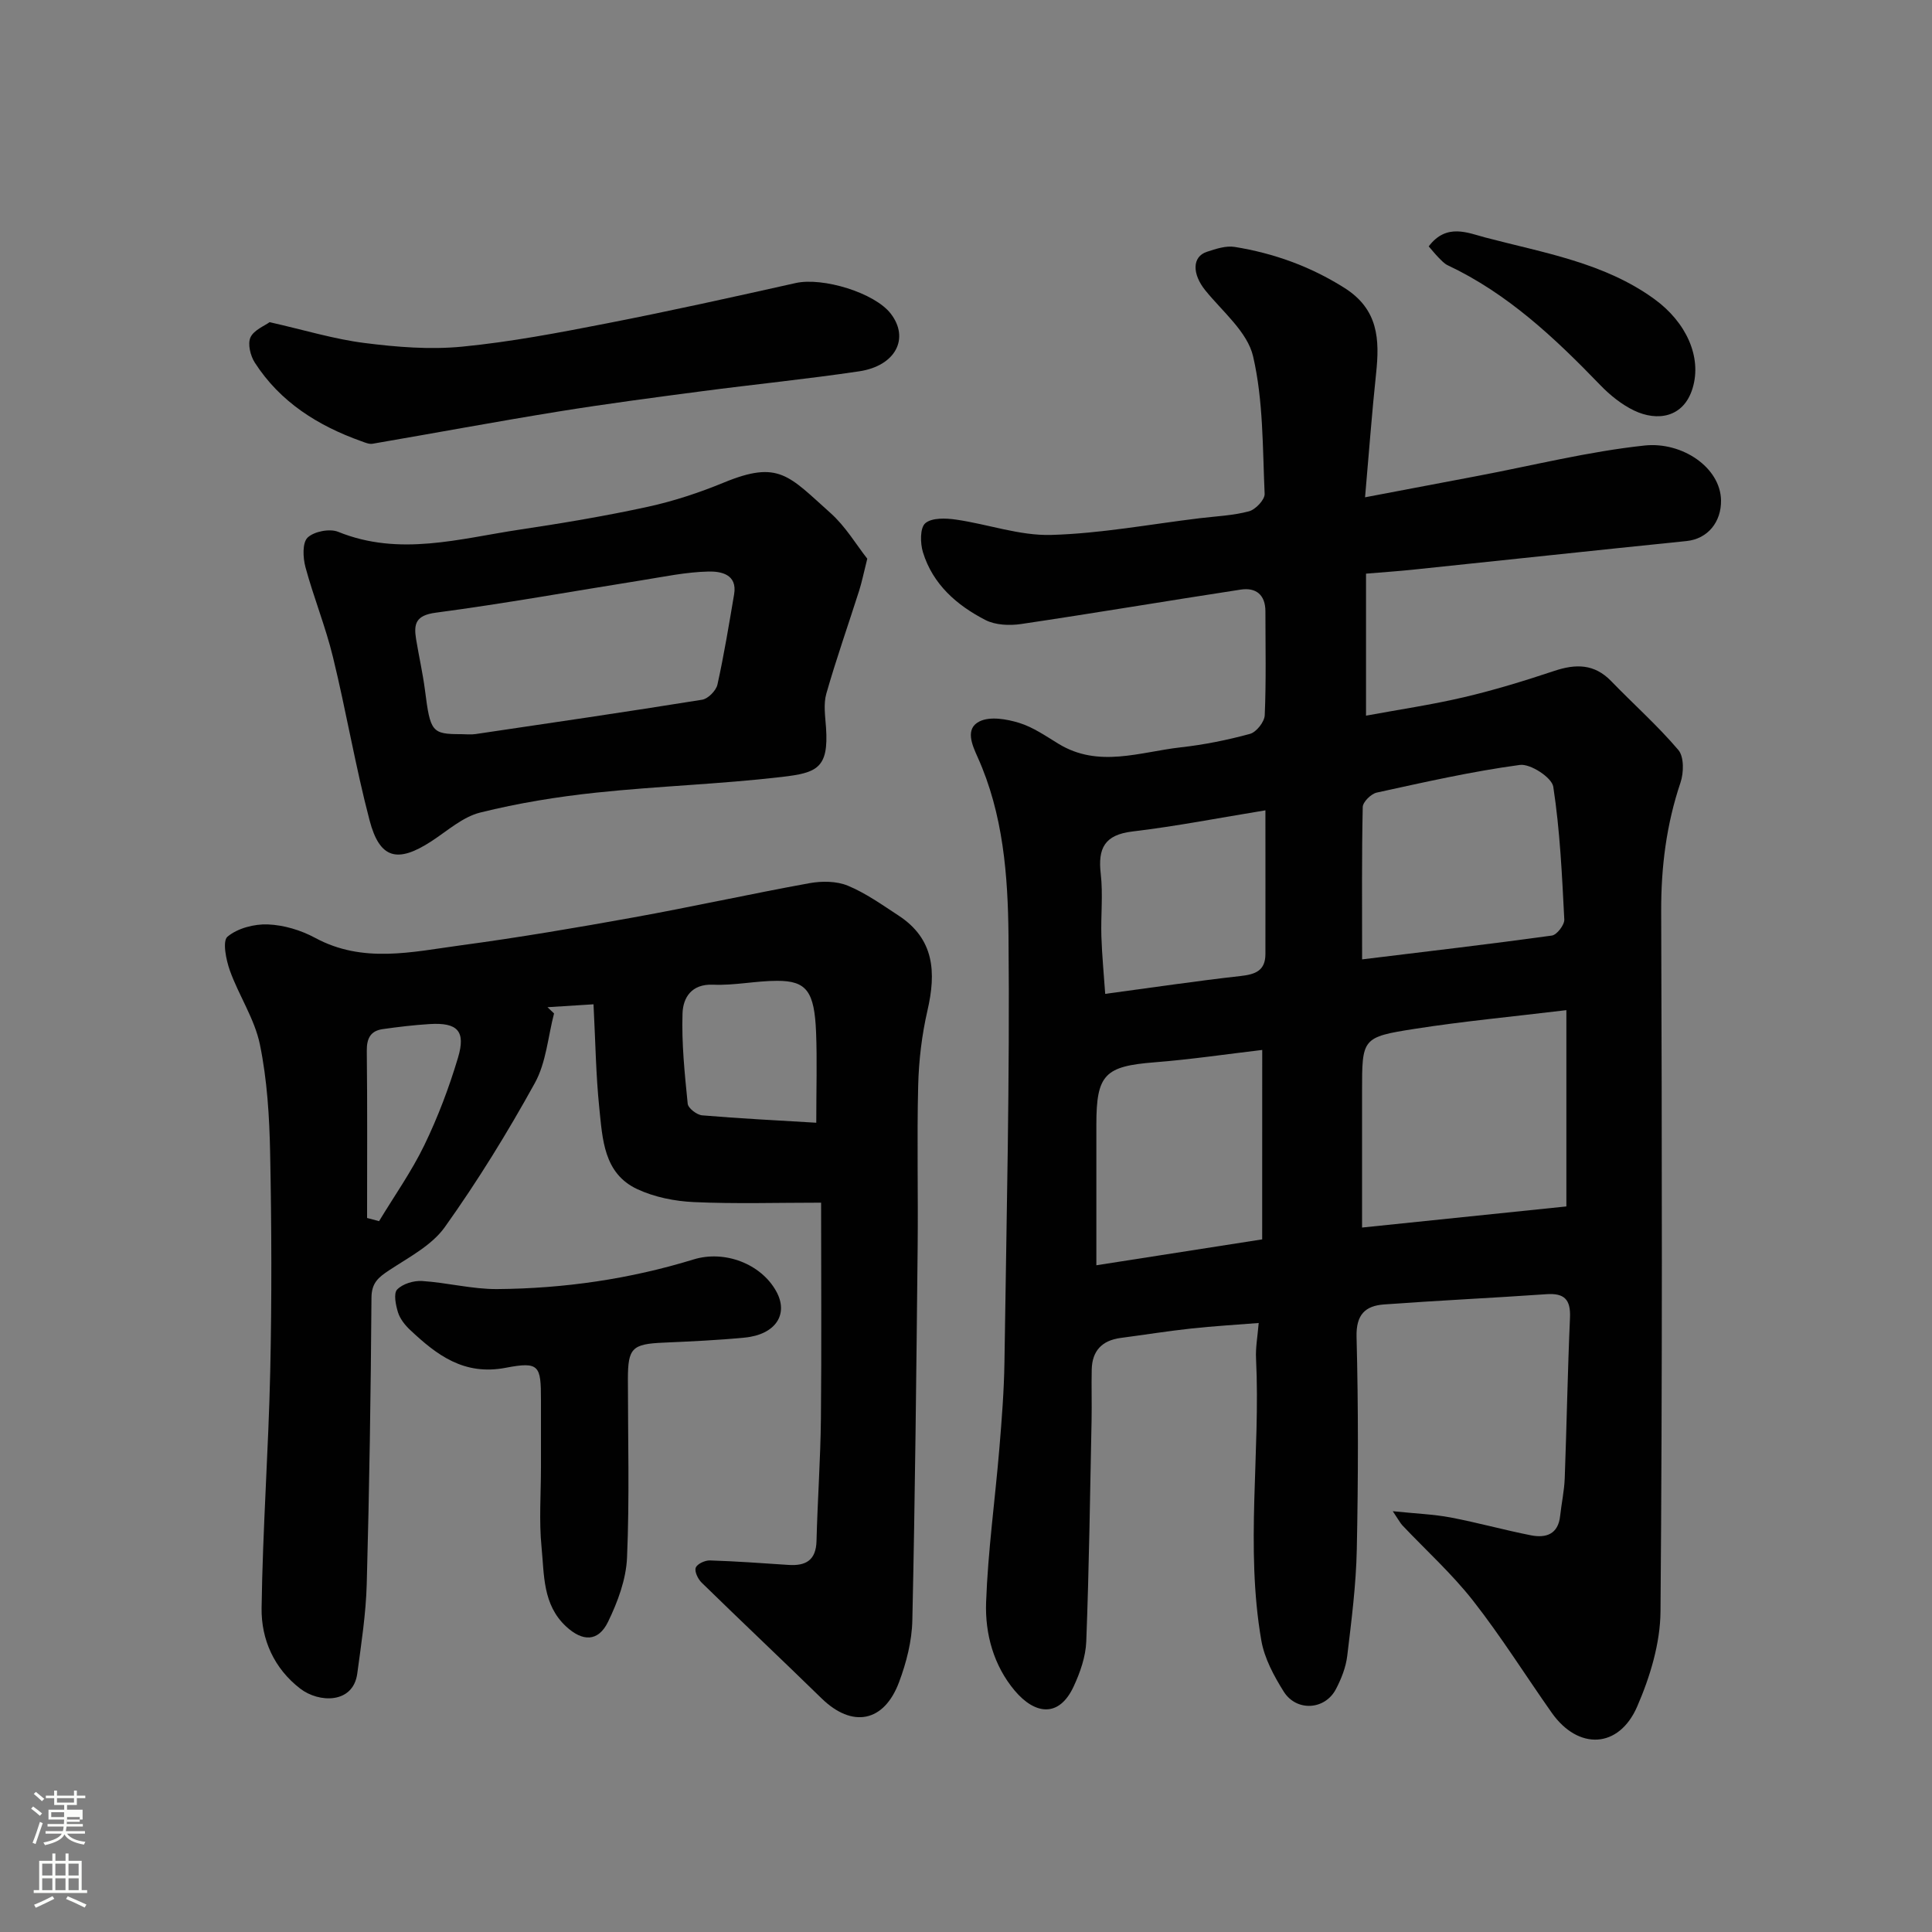
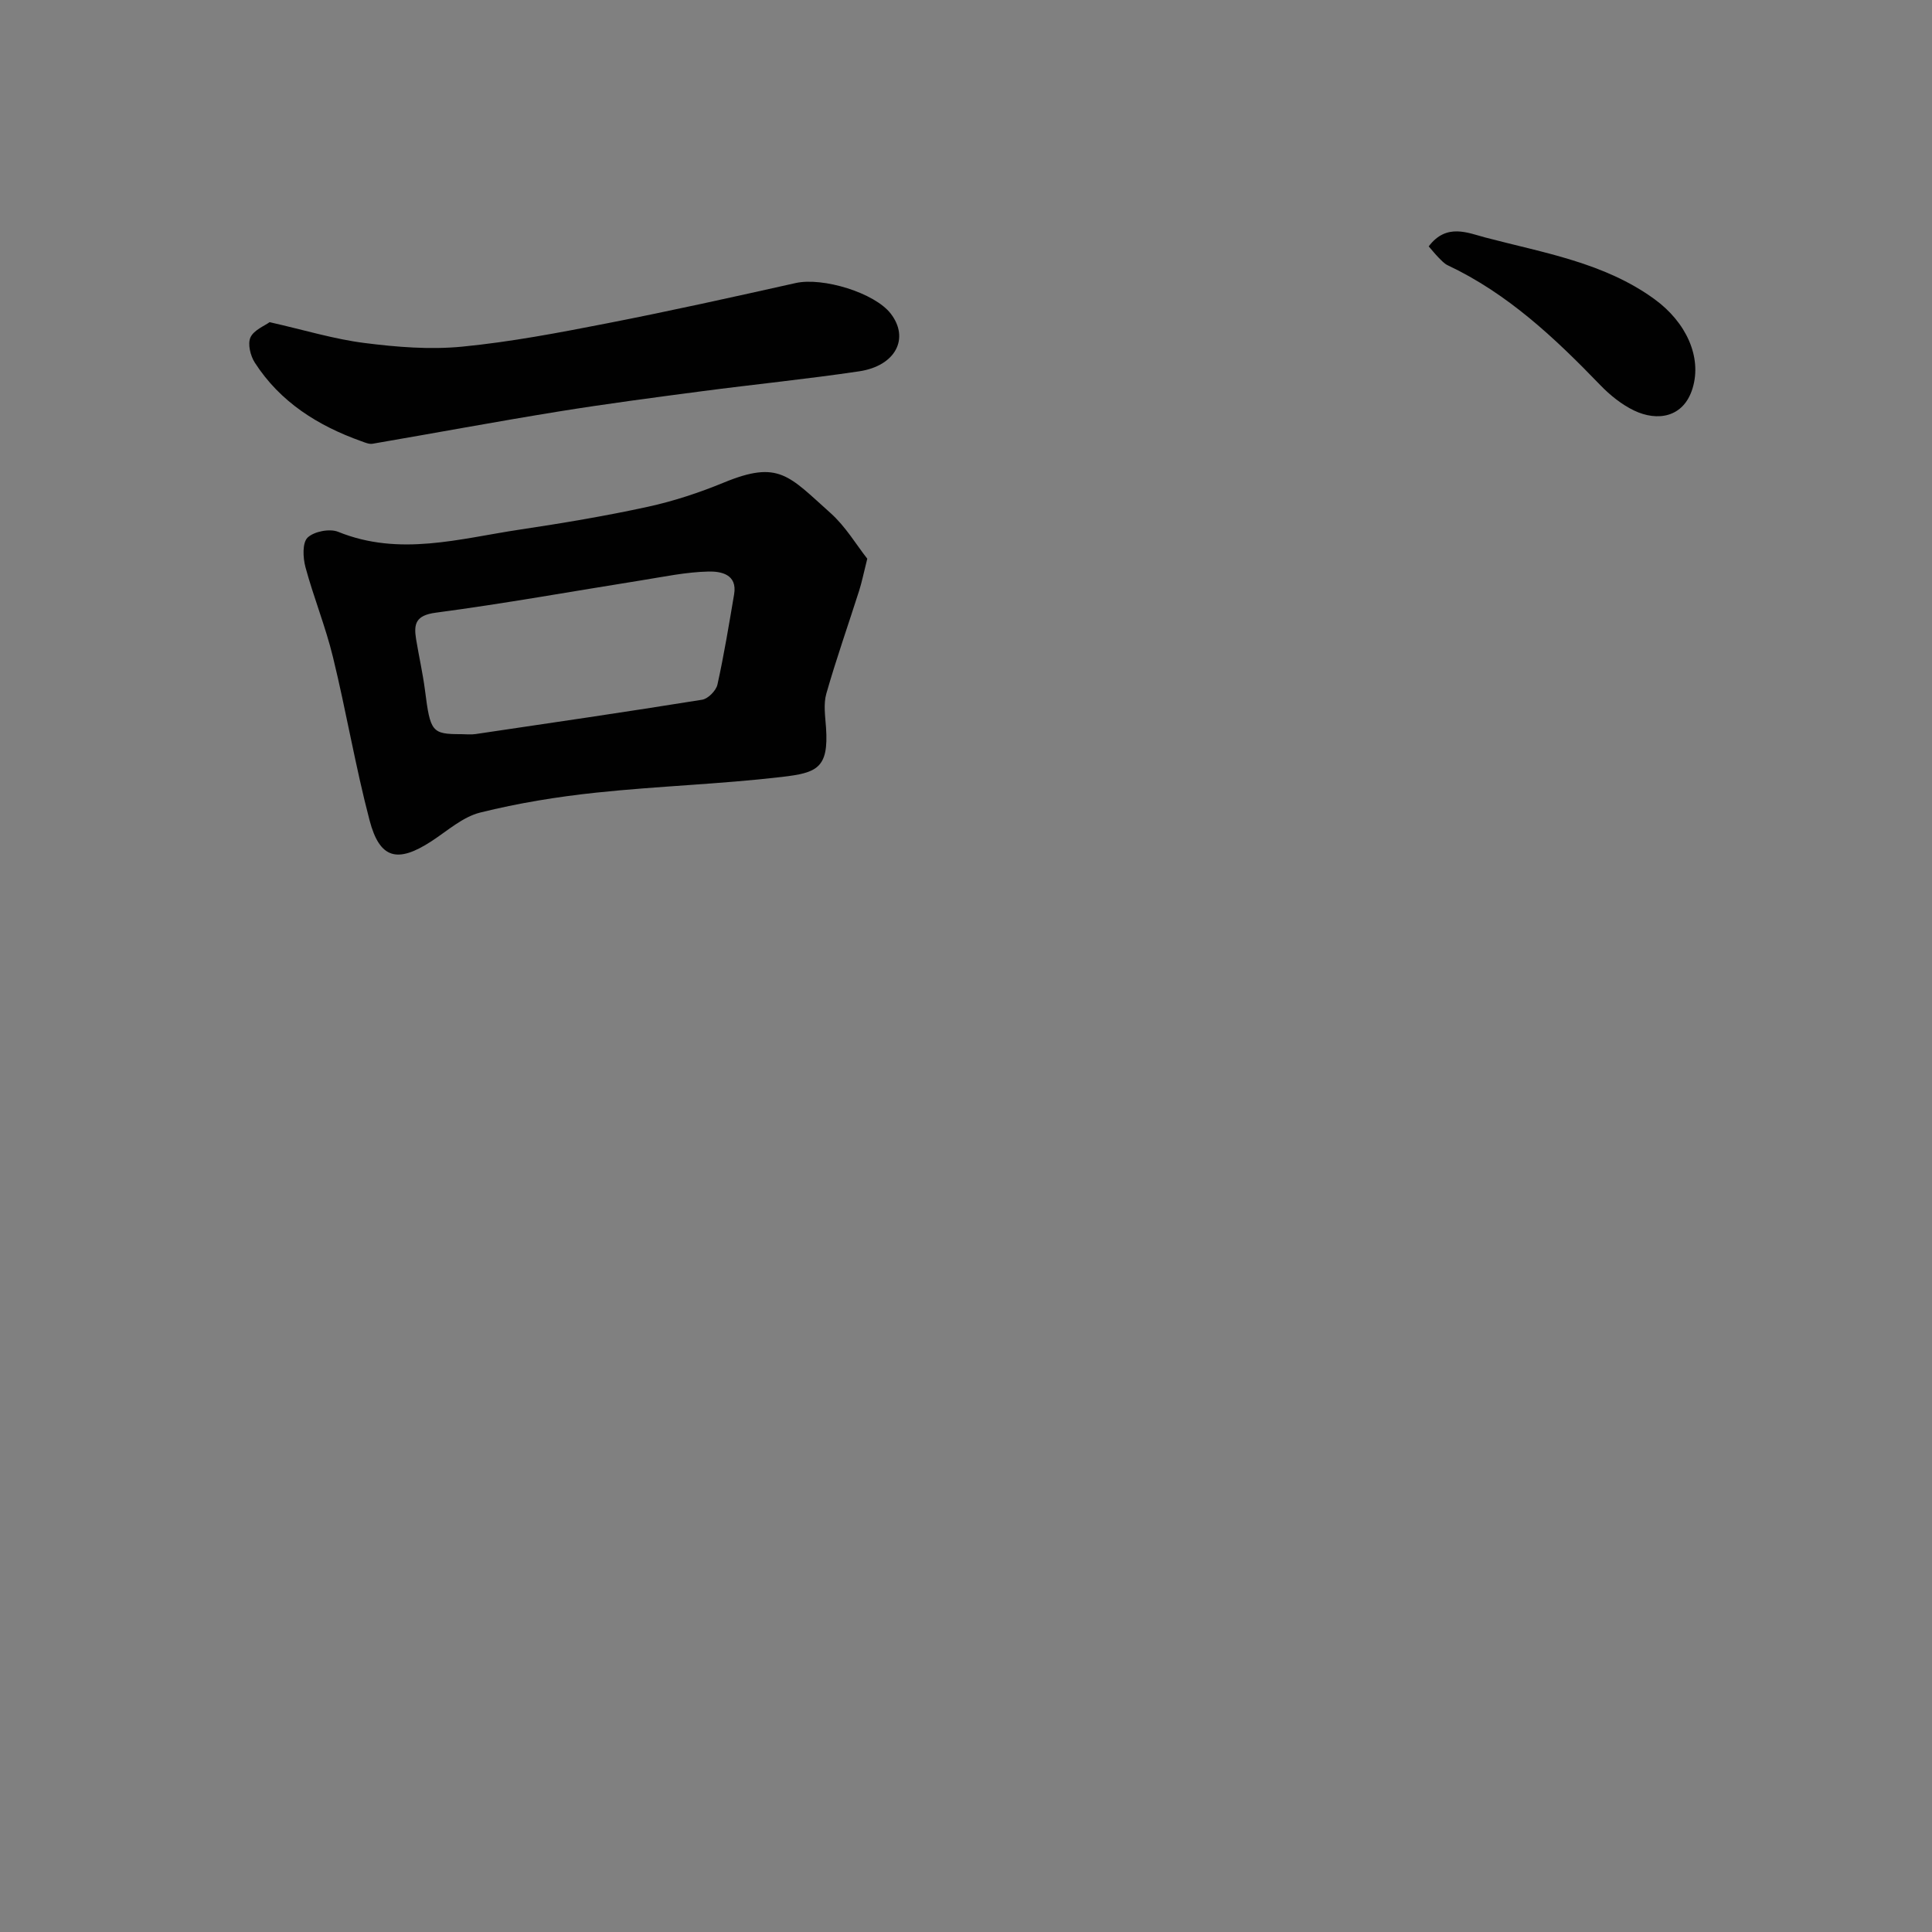
<svg xmlns="http://www.w3.org/2000/svg" enable-background="new 0 0 400 400" viewBox="0 0 400 400">
  <rect x="0" y="0" width="400" height="400" fill="#808080" stroke="none" />
-   <path d="m6.44 374.46.42-.45c.65.47 1.27.95 1.85 1.44l-.45.49c-.65-.56-1.25-1.06-1.82-1.48m.93 7.33-.63-.26c.55-1.36 1.05-2.8 1.52-4.33.19.1.38.19.59.27-.46 1.29-.95 2.73-1.48 4.32m-.38-10.38.44-.42c.43.34 1.01.82 1.74 1.44l-.49.49c-.53-.51-1.09-1.01-1.69-1.51m2.5.35h1.72v-1.04h.59v1.04h3.52v-1.04h.59v1.04h1.75v.53h-1.75v1.42h-2.03v.97h3.22v2.03h-3.24c0 .35-.01.66-.03.93h3.32v.53h-3.37c-.03.27-.08.58-.15.94h3.96v.53h-3.71c.67.92 1.93 1.48 3.79 1.68-.13.24-.23.44-.29.59-2.13-.38-3.48-1.08-4.04-2.12-.43.97-1.77 1.72-4.03 2.23-.09-.19-.2-.37-.33-.55 2.1-.42 3.37-1.03 3.81-1.83h-3.36v-.53h3.58c.08-.29.13-.61.16-.94h-3.33v-.53h3.39c.02-.27.04-.58.04-.93h-3.23v-2.03h3.25v-.97h-2.07v-1.42h-1.73zm1.12 3.44v1h2.65c.01-.3.02-.44.01-.4v-.25-.35zm1.19-2h3.52v-.91h-3.52zm4.71 3h-2.63v.59c0 .15-.01.28-.01.4h2.64v-1.99z" fill="#fbfcfa" />
-   <path d="m13.56 383.74h.63v1.52h2.72v6.07h1.13v.6h-11.06v-.6h1.13v-6.07h2.73v-1.52h.63v1.52h2.1v-1.52zm-2.69 8.83.38.56c-1.24.63-2.53 1.25-3.85 1.85-.1-.21-.21-.42-.34-.63 1.36-.55 2.63-1.15 3.81-1.78m-2.13-4.27h2.1v-2.45h-2.1zm0 3.04h2.1v-2.46h-2.1zm2.72-3.04h2.1v-2.45h-2.1zm0 3.04h2.1v-2.46h-2.1zm6.07 3.6c-1.41-.71-2.7-1.3-3.86-1.78l.35-.56c1.45.62 2.75 1.19 3.88 1.72zm-1.25-9.09h-2.1v2.45h2.1zm-2.09 5.49h2.1v-2.46h-2.1z" fill="#fbfcfa" />
  <g fill="#010101">
-     <path d="m260.6 273.91c-4.6.37-9.32.64-14.01 1.15-4.88.53-9.73 1.31-14.59 1.95-3.84.51-5.89 2.67-5.97 6.54-.08 3.5.04 7-.03 10.5-.31 15.27-.52 30.54-1.1 45.8-.12 3.14-1.26 6.4-2.6 9.29-3.03 6.56-8.03 5.85-12.21.89-4.36-5.18-6.16-11.74-5.93-18.26.38-10.66 1.86-21.27 2.75-31.91.49-5.92.96-11.86 1.05-17.8.42-29.43 1.13-58.87.84-88.29-.12-12.51-1.08-25.22-6.4-37.03-1.1-2.45-2.68-5.88.42-7.39 2.19-1.07 5.59-.48 8.17.31 2.9.89 5.53 2.73 8.17 4.34 8.3 5.06 16.85 1.68 25.29.73 4.84-.54 9.66-1.51 14.35-2.79 1.32-.36 3-2.49 3.05-3.87.31-7.15.14-14.33.14-21.49 0-3.44-1.95-4.99-5.11-4.51-15.17 2.32-30.31 4.88-45.49 7.13-2.39.35-5.29.23-7.36-.83-5.92-3.04-10.9-7.38-12.94-14.02-.58-1.88-.63-5.06.48-6.02 1.36-1.17 4.26-1.06 6.38-.75 6.6.95 13.18 3.36 19.7 3.17 10.27-.29 20.5-2.22 30.75-3.46 3.41-.41 6.9-.55 10.19-1.43 1.36-.36 3.29-2.41 3.24-3.61-.43-9.53-.26-19.28-2.39-28.47-1.17-5.05-6.32-9.25-9.89-13.66-2.72-3.36-2.79-6.97.33-7.99 1.84-.6 3.92-1.3 5.74-1.01 8.08 1.31 15.6 4 22.66 8.44 7.13 4.47 7.38 10.72 6.62 17.82-.85 7.97-1.44 15.98-2.28 25.58 8.41-1.6 15.85-3.01 23.29-4.42 11.52-2.18 22.96-5.06 34.58-6.3 7.77-.83 15.72 4.54 15.83 11.35.07 4.43-2.7 7.98-7.16 8.43-18.93 1.93-37.85 3.97-56.78 5.94-2.91.3-5.84.5-9.56.81v29.4c6.63-1.23 13.54-2.24 20.32-3.83 6.3-1.48 12.52-3.39 18.67-5.44 4.44-1.48 8.28-1.48 11.76 2.11 4.62 4.78 9.62 9.21 13.91 14.26 1.2 1.41 1.14 4.71.45 6.75-2.92 8.67-4.03 17.47-4 26.62.16 48.33.26 96.66-.14 144.98-.05 6.61-2.16 13.56-4.83 19.7-3.8 8.75-12.21 9.05-17.68 1.3-5.45-7.74-10.49-15.8-16.32-23.24-4.38-5.58-9.72-10.4-14.62-15.58-.42-.45-.7-1.02-1.98-2.92 4.8.5 8.42.63 11.94 1.29 5.59 1.06 11.09 2.6 16.67 3.7 3.11.61 5.64-.21 6.04-4.02.28-2.59.85-5.17.95-7.76.41-11.1.6-22.2 1.09-33.3.16-3.74-1.17-5.1-4.88-4.84-11.19.78-22.4 1.3-33.6 2.12-3.89.28-5.83 2.08-5.71 6.72.38 14.66.35 29.33.05 43.99-.15 7.36-1.1 14.73-1.98 22.06-.28 2.36-1.23 4.76-2.35 6.89-2.27 4.33-8.17 4.69-10.81.48-2.03-3.24-3.99-6.88-4.63-10.58-3.35-19.36-.15-38.89-1.09-58.34-.12-2.24.31-4.51.55-7.38zm63.7-64.77c-11.24 1.36-21.36 2.3-31.38 3.87-10.96 1.71-10.92 1.96-10.92 12.97v28.17c14.34-1.48 28-2.9 42.3-4.37 0-13.3 0-26.26 0-40.64zm-42.29-10.51c13.65-1.67 26.48-3.16 39.28-4.93 1.04-.14 2.64-2.22 2.58-3.33-.47-9.18-.89-18.41-2.28-27.48-.29-1.91-4.74-4.81-6.91-4.52-9.96 1.34-19.81 3.58-29.65 5.73-1.17.26-2.87 1.94-2.89 2.99-.22 10.11-.13 20.23-.13 31.54zm-20.68 18.75c-7.31.86-14.78 1.97-22.3 2.56-10.27.81-12.04 2.51-12.04 12.86v21 8.16c11.83-1.85 22.77-3.56 34.33-5.36.01-13.03.01-25.91.01-39.22zm.66-49.61c-9.58 1.56-18.52 3.31-27.53 4.38-5.78.69-7.18 3.47-6.56 8.79.49 4.26-.01 8.63.13 12.95.13 4 .53 8 .79 11.88 9.92-1.33 18.93-2.68 27.99-3.69 3.07-.34 5.17-1.08 5.18-4.54.02-9.62 0-19.24 0-29.77z" />
-     <path d="m170 249c-9.11 0-17.74.27-26.34-.12-3.97-.18-8.17-1.02-11.74-2.69-6.94-3.25-7.17-10.36-7.84-16.77-.71-6.88-.8-13.82-1.2-21.49-3.3.21-6.42.4-9.53.6.45.43.91.86 1.36 1.29-1.26 4.83-1.63 10.16-3.97 14.4-5.66 10.26-11.84 20.29-18.64 29.83-2.71 3.81-7.47 6.26-11.54 8.95-2.2 1.46-3.63 2.59-3.65 5.66-.14 19.76-.44 39.52-.98 59.27-.17 6.2-1.13 12.39-1.96 18.55-.85 6.32-7.94 6.11-11.8 3.14-5.42-4.16-8.1-10.19-8.01-16.67.22-16.37 1.43-32.72 1.79-49.09.33-15.02.28-30.06-.02-45.09-.15-7.53-.61-15.17-2.12-22.52-1.09-5.29-4.35-10.11-6.21-15.29-.8-2.23-1.58-6.12-.5-7.03 2.08-1.75 5.53-2.65 8.35-2.54 3.31.13 6.85 1.19 9.79 2.78 9.89 5.36 20.08 2.91 30.16 1.55 11.96-1.61 23.88-3.63 35.77-5.78 12.18-2.2 24.27-4.88 36.44-7.09 2.55-.46 5.59-.44 7.92.52 3.72 1.54 7.1 3.96 10.51 6.19 7.42 4.85 7.8 11.74 5.99 19.61-1.17 5.07-1.8 10.35-1.93 15.55-.28 11.15.01 22.32-.11 33.48-.27 25.76-.53 51.51-1.1 77.27-.09 4.3-1.23 8.74-2.75 12.8-3.13 8.36-9.72 9.52-16.03 3.37-8.24-8.04-16.62-15.94-24.86-23.99-.75-.74-1.5-2.3-1.2-3.08.3-.79 1.92-1.53 2.93-1.5 5.43.17 10.86.57 16.28.93 3.55.23 5.68-.94 5.79-4.94.21-8.42.82-16.84.91-25.26.15-14.77.04-29.55.04-44.8zm-1-16.55c0-7.08.19-12.9-.04-18.71-.34-8.49-1.97-10.68-8.05-10.67-4.42 0-8.86.99-13.25.8-4.54-.2-6.24 2.73-6.35 5.93-.21 6.22.45 12.49 1.07 18.71.09.93 1.89 2.32 3 2.41 7.66.65 15.36 1.03 23.62 1.53zm-93 19.72c.83.22 1.66.44 2.48.66 3.16-5.23 6.72-10.26 9.37-15.73 2.81-5.8 5.12-11.92 6.97-18.1 1.66-5.54-.1-7.33-5.85-6.98-3.26.2-6.52.59-9.75 1.05-2.5.36-3.31 1.92-3.28 4.49.13 11.54.06 23.08.06 34.61z" />
    <path d="m179.56 115.67c-.78 3.12-1.13 4.88-1.67 6.58-2.27 7.13-4.76 14.19-6.81 21.37-.62 2.17-.22 4.69-.06 7.03.58 8.43-1.9 9.36-9.18 10.21-12.73 1.49-25.59 1.89-38.34 3.24-8.09.85-16.2 2.17-24.08 4.13-3.61.9-6.76 3.76-10.02 5.89-7.08 4.64-10.78 3.75-12.89-4.3-2.93-11.16-4.84-22.58-7.58-33.8-1.53-6.29-4-12.34-5.69-18.6-.52-1.94-.67-5.03.44-6.11 1.32-1.28 4.58-1.92 6.34-1.2 12.69 5.15 25.15 1.4 37.65-.47 8.86-1.33 17.72-2.81 26.47-4.72 5.37-1.17 10.67-2.93 15.75-5.02 11.37-4.68 13.41-1.4 22.05 6.31 3.15 2.81 5.39 6.64 7.62 9.46zm-84.09 36.33c1 0 2.01.13 2.99-.02 15.64-2.31 31.29-4.6 46.91-7.11 1.23-.2 2.89-1.88 3.17-3.14 1.37-6.18 2.39-12.44 3.45-18.68.72-4.23-2.85-4.77-5.29-4.72-4.68.1-9.35 1.1-14.01 1.84-14.16 2.25-28.27 4.8-42.47 6.68-4.16.55-4.59 2.32-4.07 5.5.58 3.53 1.38 7.02 1.84 10.57 1.1 8.62 1.41 9.08 7.48 9.08z" />
    <path d="m55.82 66.7c7.24 1.64 13.37 3.52 19.63 4.31 6.68.85 13.57 1.41 20.24.76 10.04-.98 20.02-2.88 29.94-4.82 13.08-2.55 26.1-5.44 39.11-8.35 5.61-1.25 16.35 2.01 19.68 6.34 3.94 5.1 1.02 10.81-6.55 11.94-10.84 1.61-21.75 2.7-32.62 4.13-9.88 1.3-19.77 2.6-29.61 4.19-12.85 2.08-25.66 4.47-38.49 6.67-.73.13-1.59-.25-2.34-.52-8.99-3.21-16.8-8.1-22.06-16.28-.91-1.42-1.51-3.87-.89-5.22.7-1.53 2.93-2.39 3.96-3.15z" />
-     <path d="m112 303.82c0-4.67 0-9.33 0-14 0-7.08-.33-7.97-7.27-6.64-8.68 1.67-14.31-2.64-19.86-7.87-1.05-.99-2.05-2.27-2.47-3.6-.47-1.52-.95-3.91-.18-4.72 1.14-1.19 3.43-1.88 5.17-1.77 5.21.33 10.39 1.71 15.57 1.67 13.81-.11 27.41-2.07 40.65-6.14 6.41-1.97 13.93.89 17.09 6.58 2.65 4.76-.11 8.99-6.55 9.61-5.58.54-11.19.79-16.79 1.04-6.47.28-7.36 1.11-7.36 7.52 0 12.33.35 24.68-.18 36.99-.19 4.5-1.93 9.17-3.93 13.29-2.04 4.19-5.29 4.11-8.68.97-4.89-4.53-4.52-10.71-5.09-16.44-.54-5.45-.12-10.99-.12-16.49z" />
    <path d="m295.8 51.01c3.66-4.86 8.08-2.8 11.72-1.84 12.05 3.18 24.62 5.19 35.04 12.78 6.55 4.77 9.83 11.96 7.88 18.41-1.86 6.16-7.35 6.92-12.11 4.64-2.59-1.24-5-3.19-7.01-5.27-9.4-9.74-19.16-18.95-31.59-24.81-.72-.34-1.31-1.01-1.89-1.59-.68-.69-1.28-1.45-2.04-2.32z" />
  </g>
</svg>